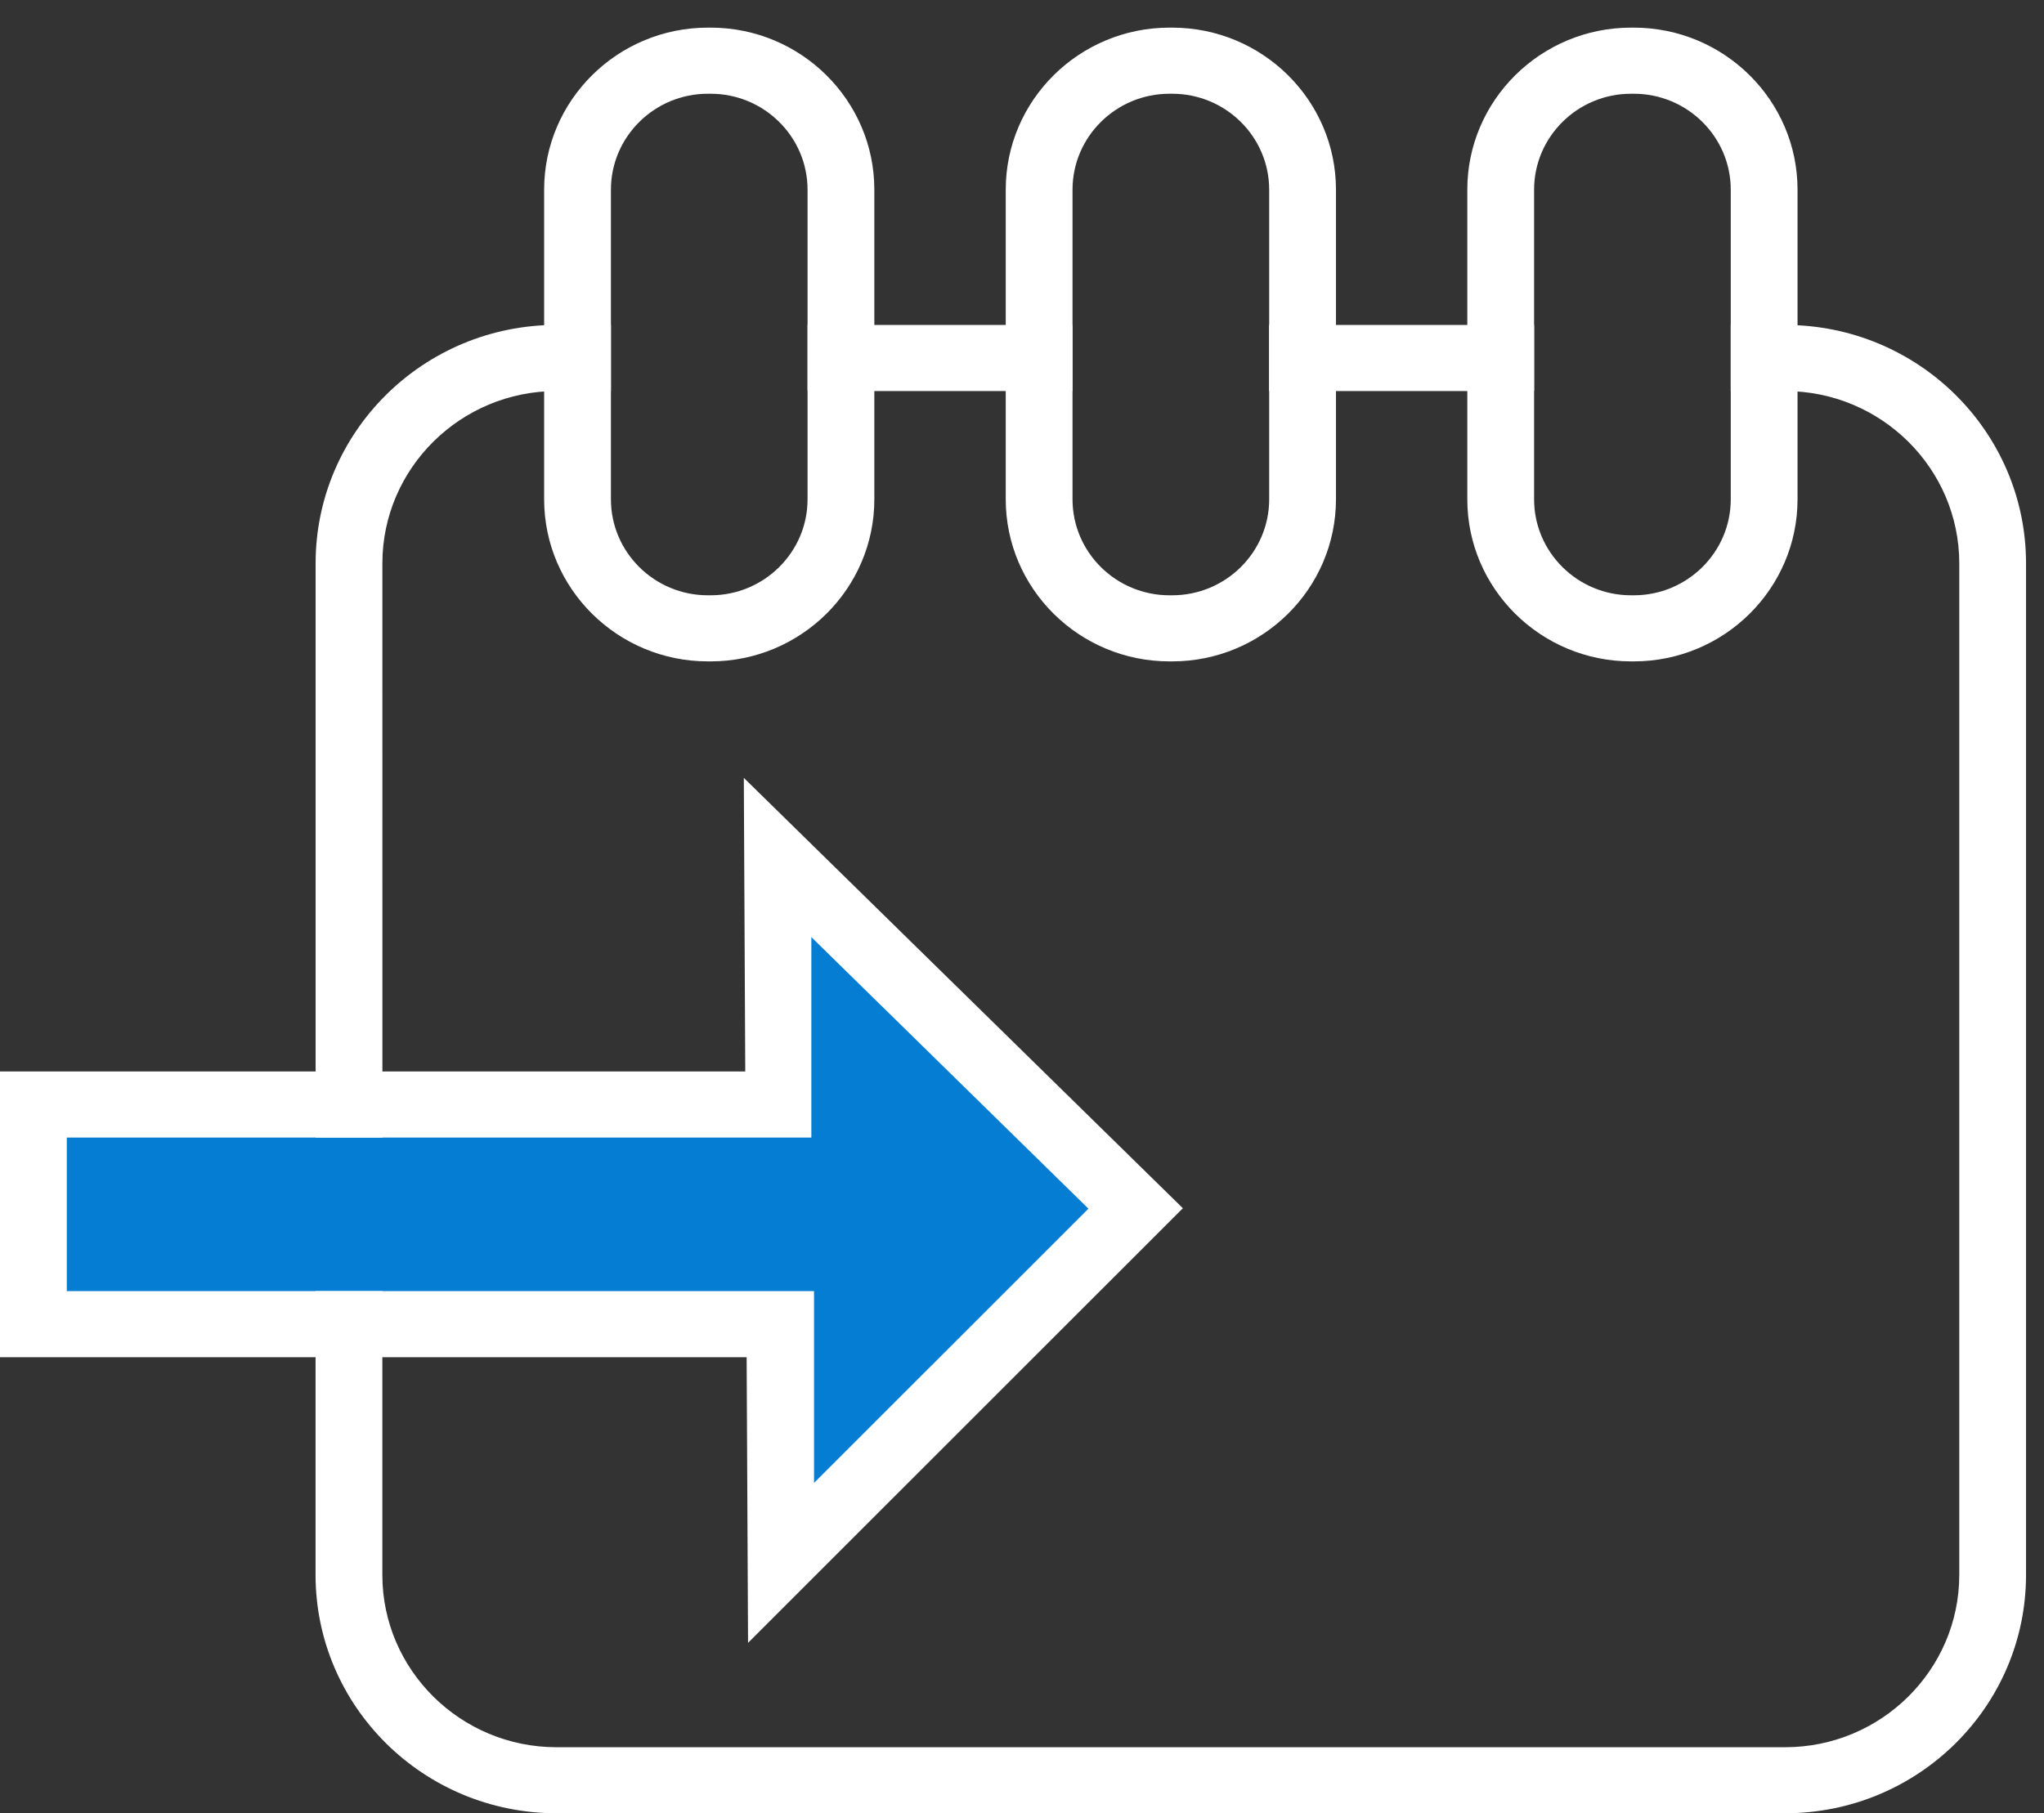
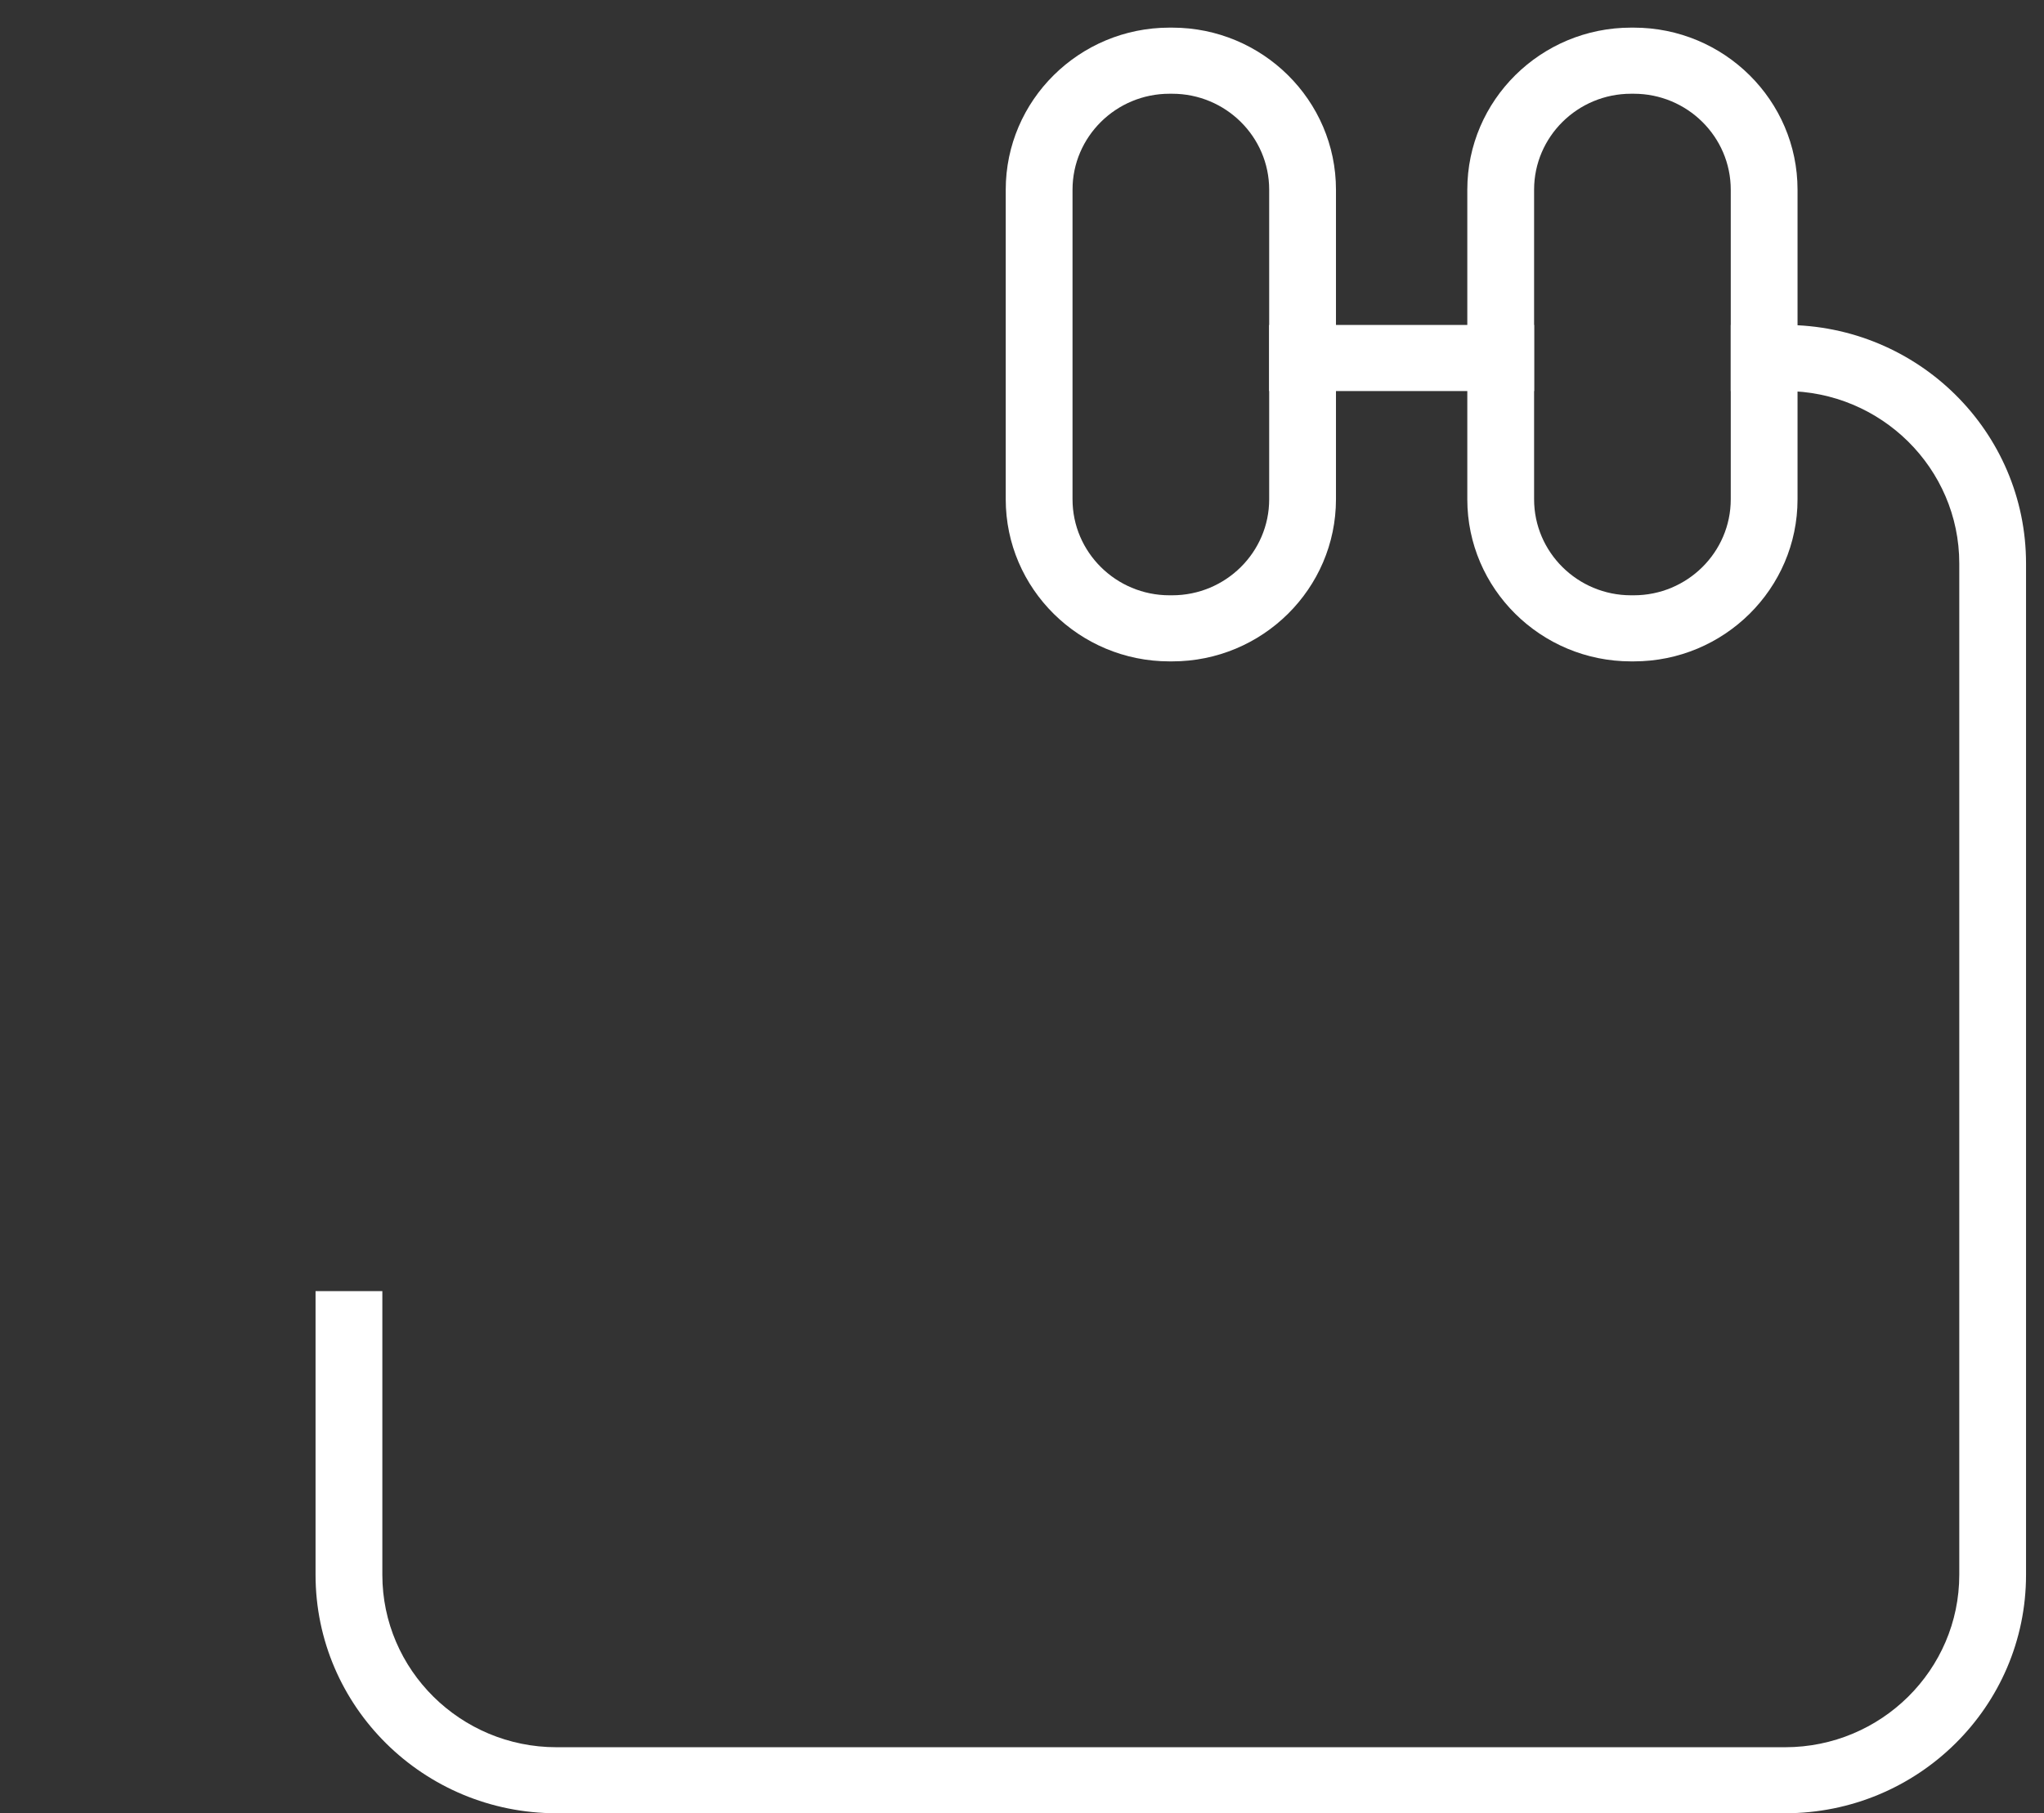
<svg xmlns="http://www.w3.org/2000/svg" width="71" height="63" viewBox="0 0 71 63" fill="none">
  <rect x="0" y="0" width="71" height="63" fill="#333333" stroke="none" />
-   <path d="M27 38.5H1.5V46.5H27V53.5L39 41.5L27 29.5V38.5Z" fill="#057DD3" />
-   <path d="M37.254 11.29H28.052V13.587H37.254V11.29Z" fill="white" />
  <path d="M53.288 11.29H44.084V13.587H53.288V11.29Z" fill="white" />
-   <path d="M13.282 19.575C13.282 16.273 15.996 13.586 19.332 13.586H21.221V11.289H19.332C14.71 11.289 10.963 14.999 10.963 19.575V39.523H13.283L13.282 19.575Z" fill="white" />
  <path d="M62.007 11.29H60.119V13.587H62.007C65.343 13.587 68.057 16.274 68.057 19.576V54.716C68.057 58.019 65.343 60.706 62.007 60.706H19.331C15.996 60.706 13.281 58.019 13.281 54.716V44.859H10.961V54.715C10.961 59.29 14.709 63 19.331 63H62.005C66.629 63.001 70.376 59.291 70.376 54.715V19.576C70.376 15 66.629 11.29 62.007 11.29Z" fill="white" />
-   <path d="M24.683 22.979H24.589C21.453 22.979 18.901 20.453 18.901 17.348V6.591C18.901 3.487 21.452 0.96 24.589 0.96H24.683C27.82 0.96 30.371 3.486 30.371 6.591V17.348C30.371 20.453 27.82 22.979 24.683 22.979ZM24.589 3.257C22.732 3.257 21.221 4.752 21.221 6.591V17.348C21.221 19.187 22.732 20.683 24.589 20.683H24.683C26.541 20.683 28.051 19.187 28.051 17.348V6.591C28.051 4.752 26.541 3.257 24.683 3.257H24.589Z" fill="white" />
  <path d="M56.751 22.979H56.656C53.52 22.979 50.968 20.453 50.968 17.348V6.591C50.968 3.487 53.519 0.96 56.656 0.96H56.751C59.887 0.96 62.439 3.486 62.439 6.591V17.348C62.439 20.453 59.888 22.979 56.751 22.979ZM56.656 3.257C54.799 3.257 53.288 4.752 53.288 6.591V17.348C53.288 19.187 54.799 20.683 56.656 20.683H56.751C58.608 20.683 60.119 19.187 60.119 17.348V6.591C60.119 4.752 58.608 3.257 56.751 3.257H56.656Z" fill="white" />
  <path d="M40.717 22.979H40.623C37.487 22.979 34.935 20.453 34.935 17.348V6.591C34.935 3.486 37.487 0.96 40.623 0.96H40.717C43.854 0.96 46.406 3.486 46.406 6.591V17.348C46.405 20.453 43.854 22.979 40.717 22.979ZM40.623 3.257C38.765 3.257 37.255 4.752 37.255 6.591V17.348C37.255 19.187 38.765 20.683 40.623 20.683H40.717C42.575 20.683 44.086 19.187 44.086 17.348V6.591C44.086 4.752 42.575 3.257 40.717 3.257H40.623Z" fill="white" />
-   <path d="M25.984 57.079L25.935 47.156H0V37.226H25.887L25.837 27.026L41.088 41.979L25.984 57.079ZM28.276 51.523L37.808 41.994L28.183 32.559V39.523H2.32V44.859H28.276V51.523Z" fill="white" />
</svg>